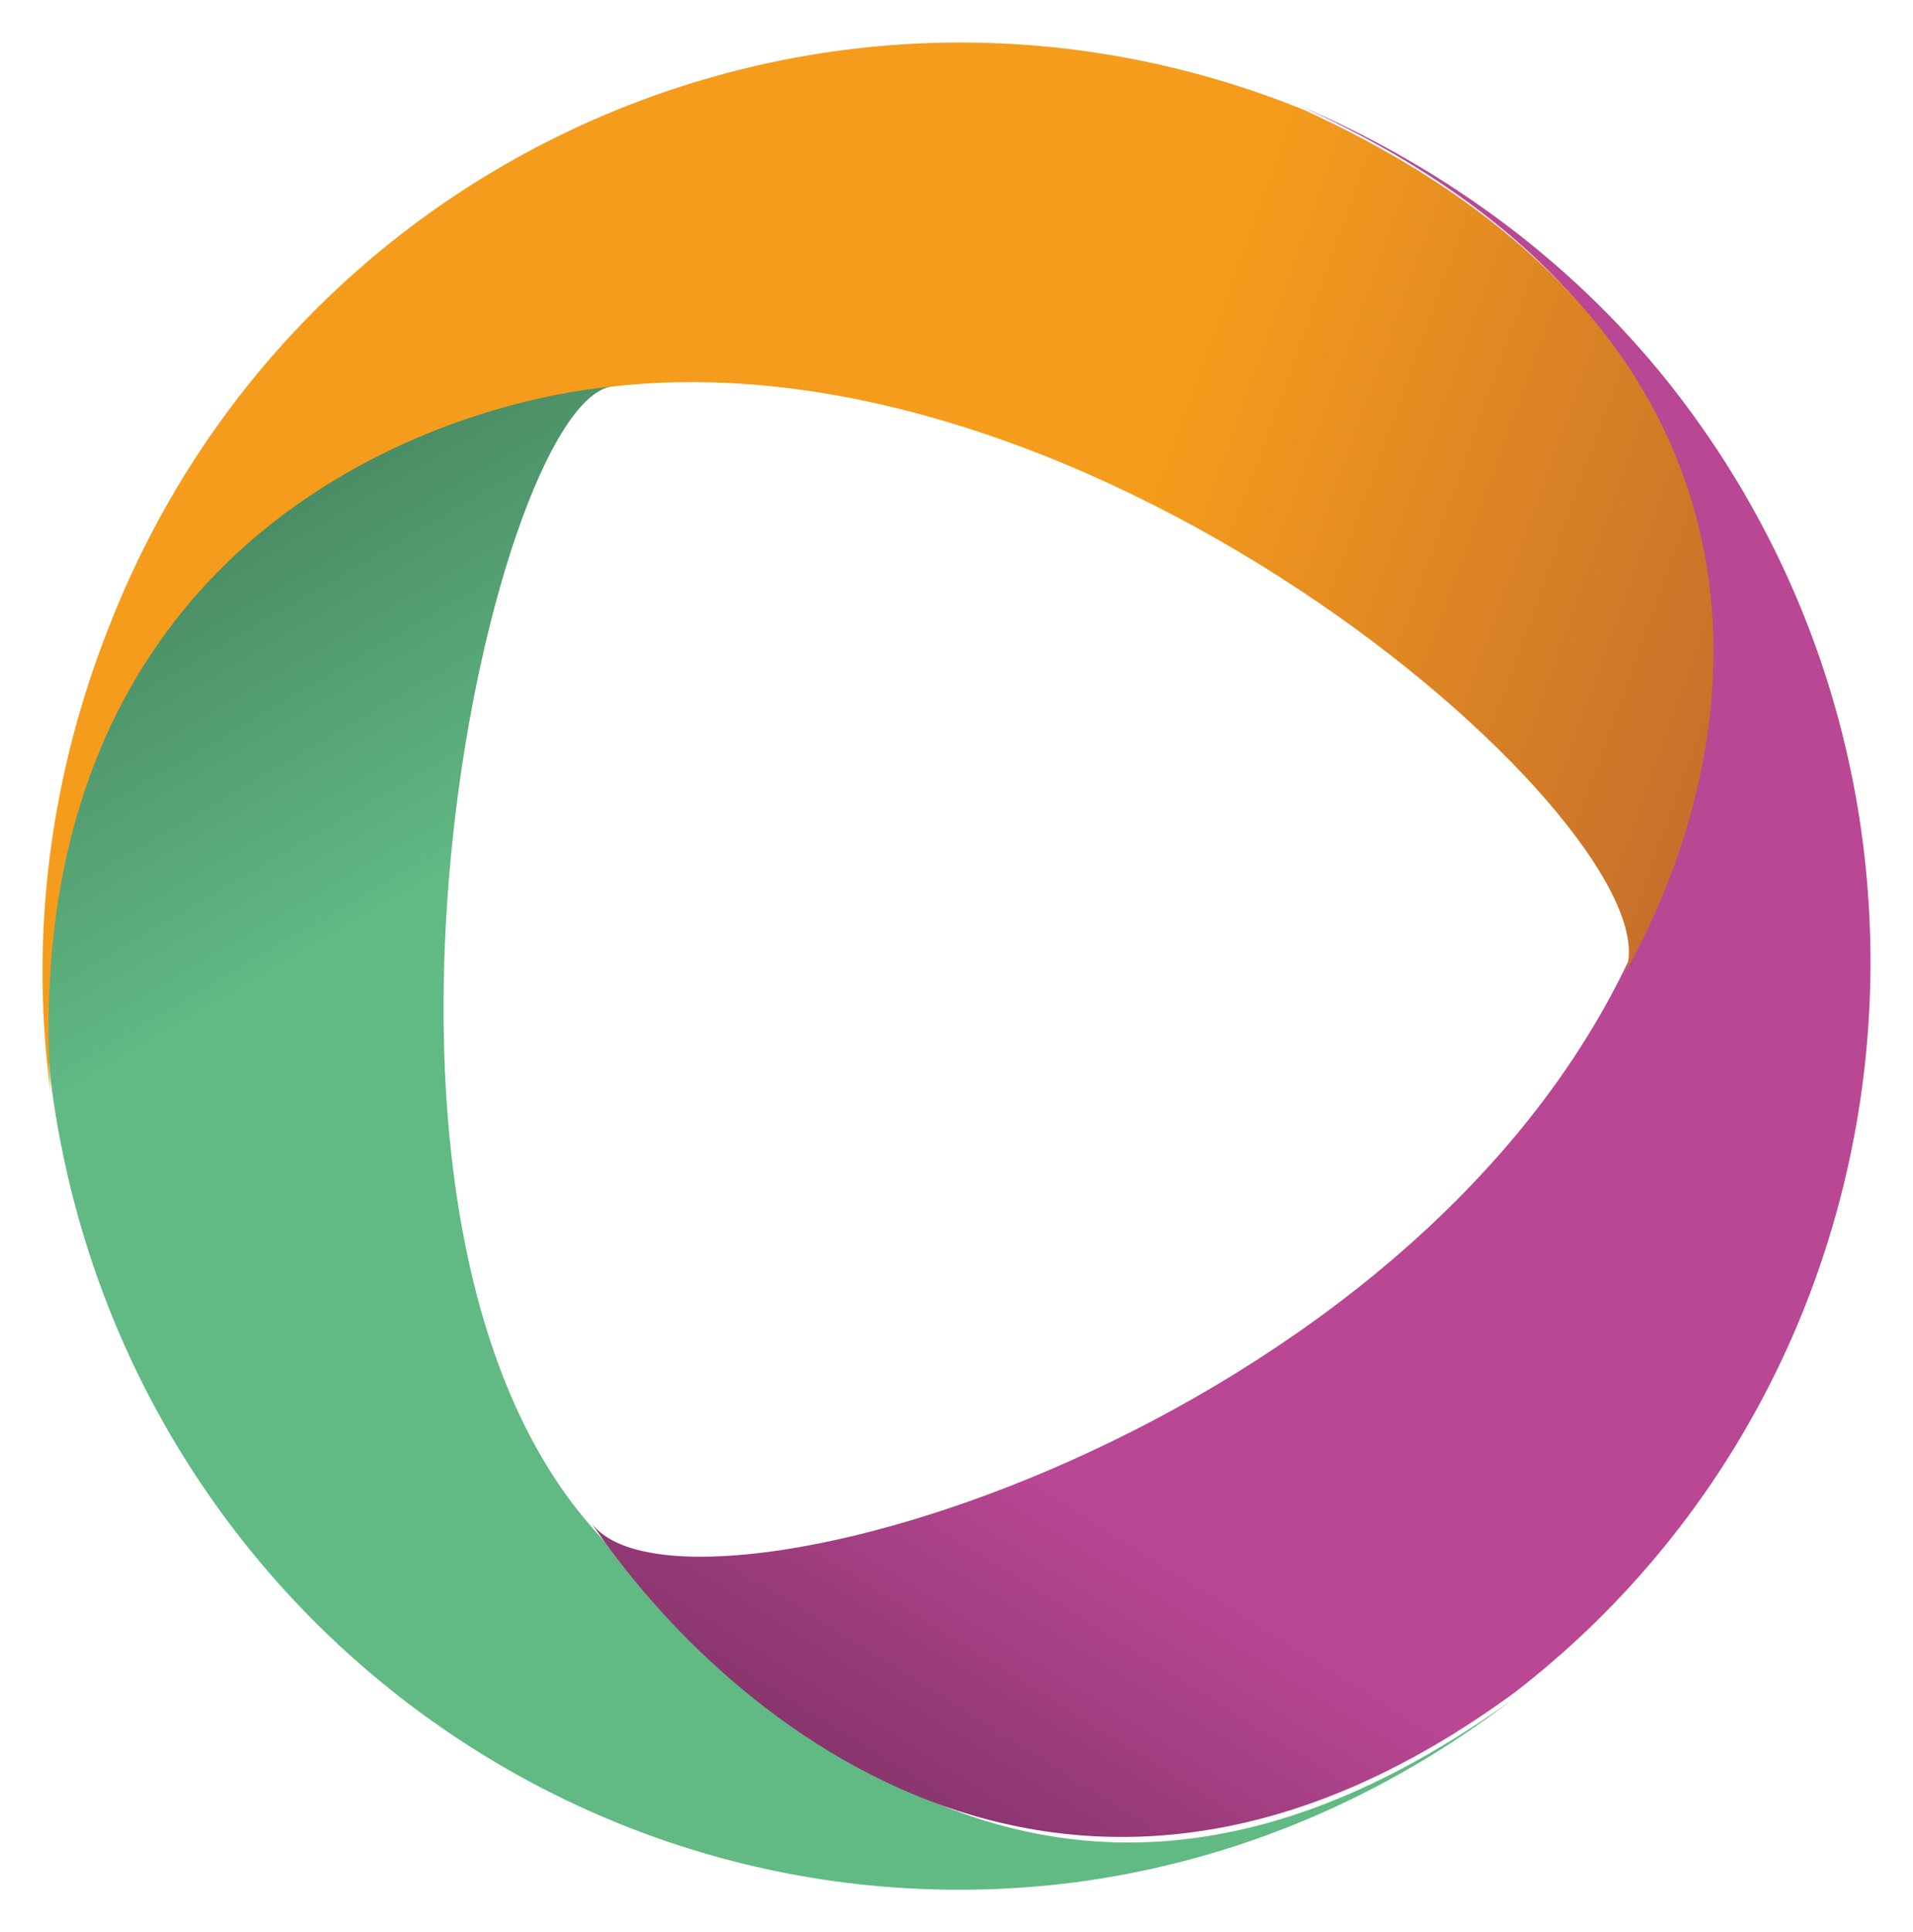
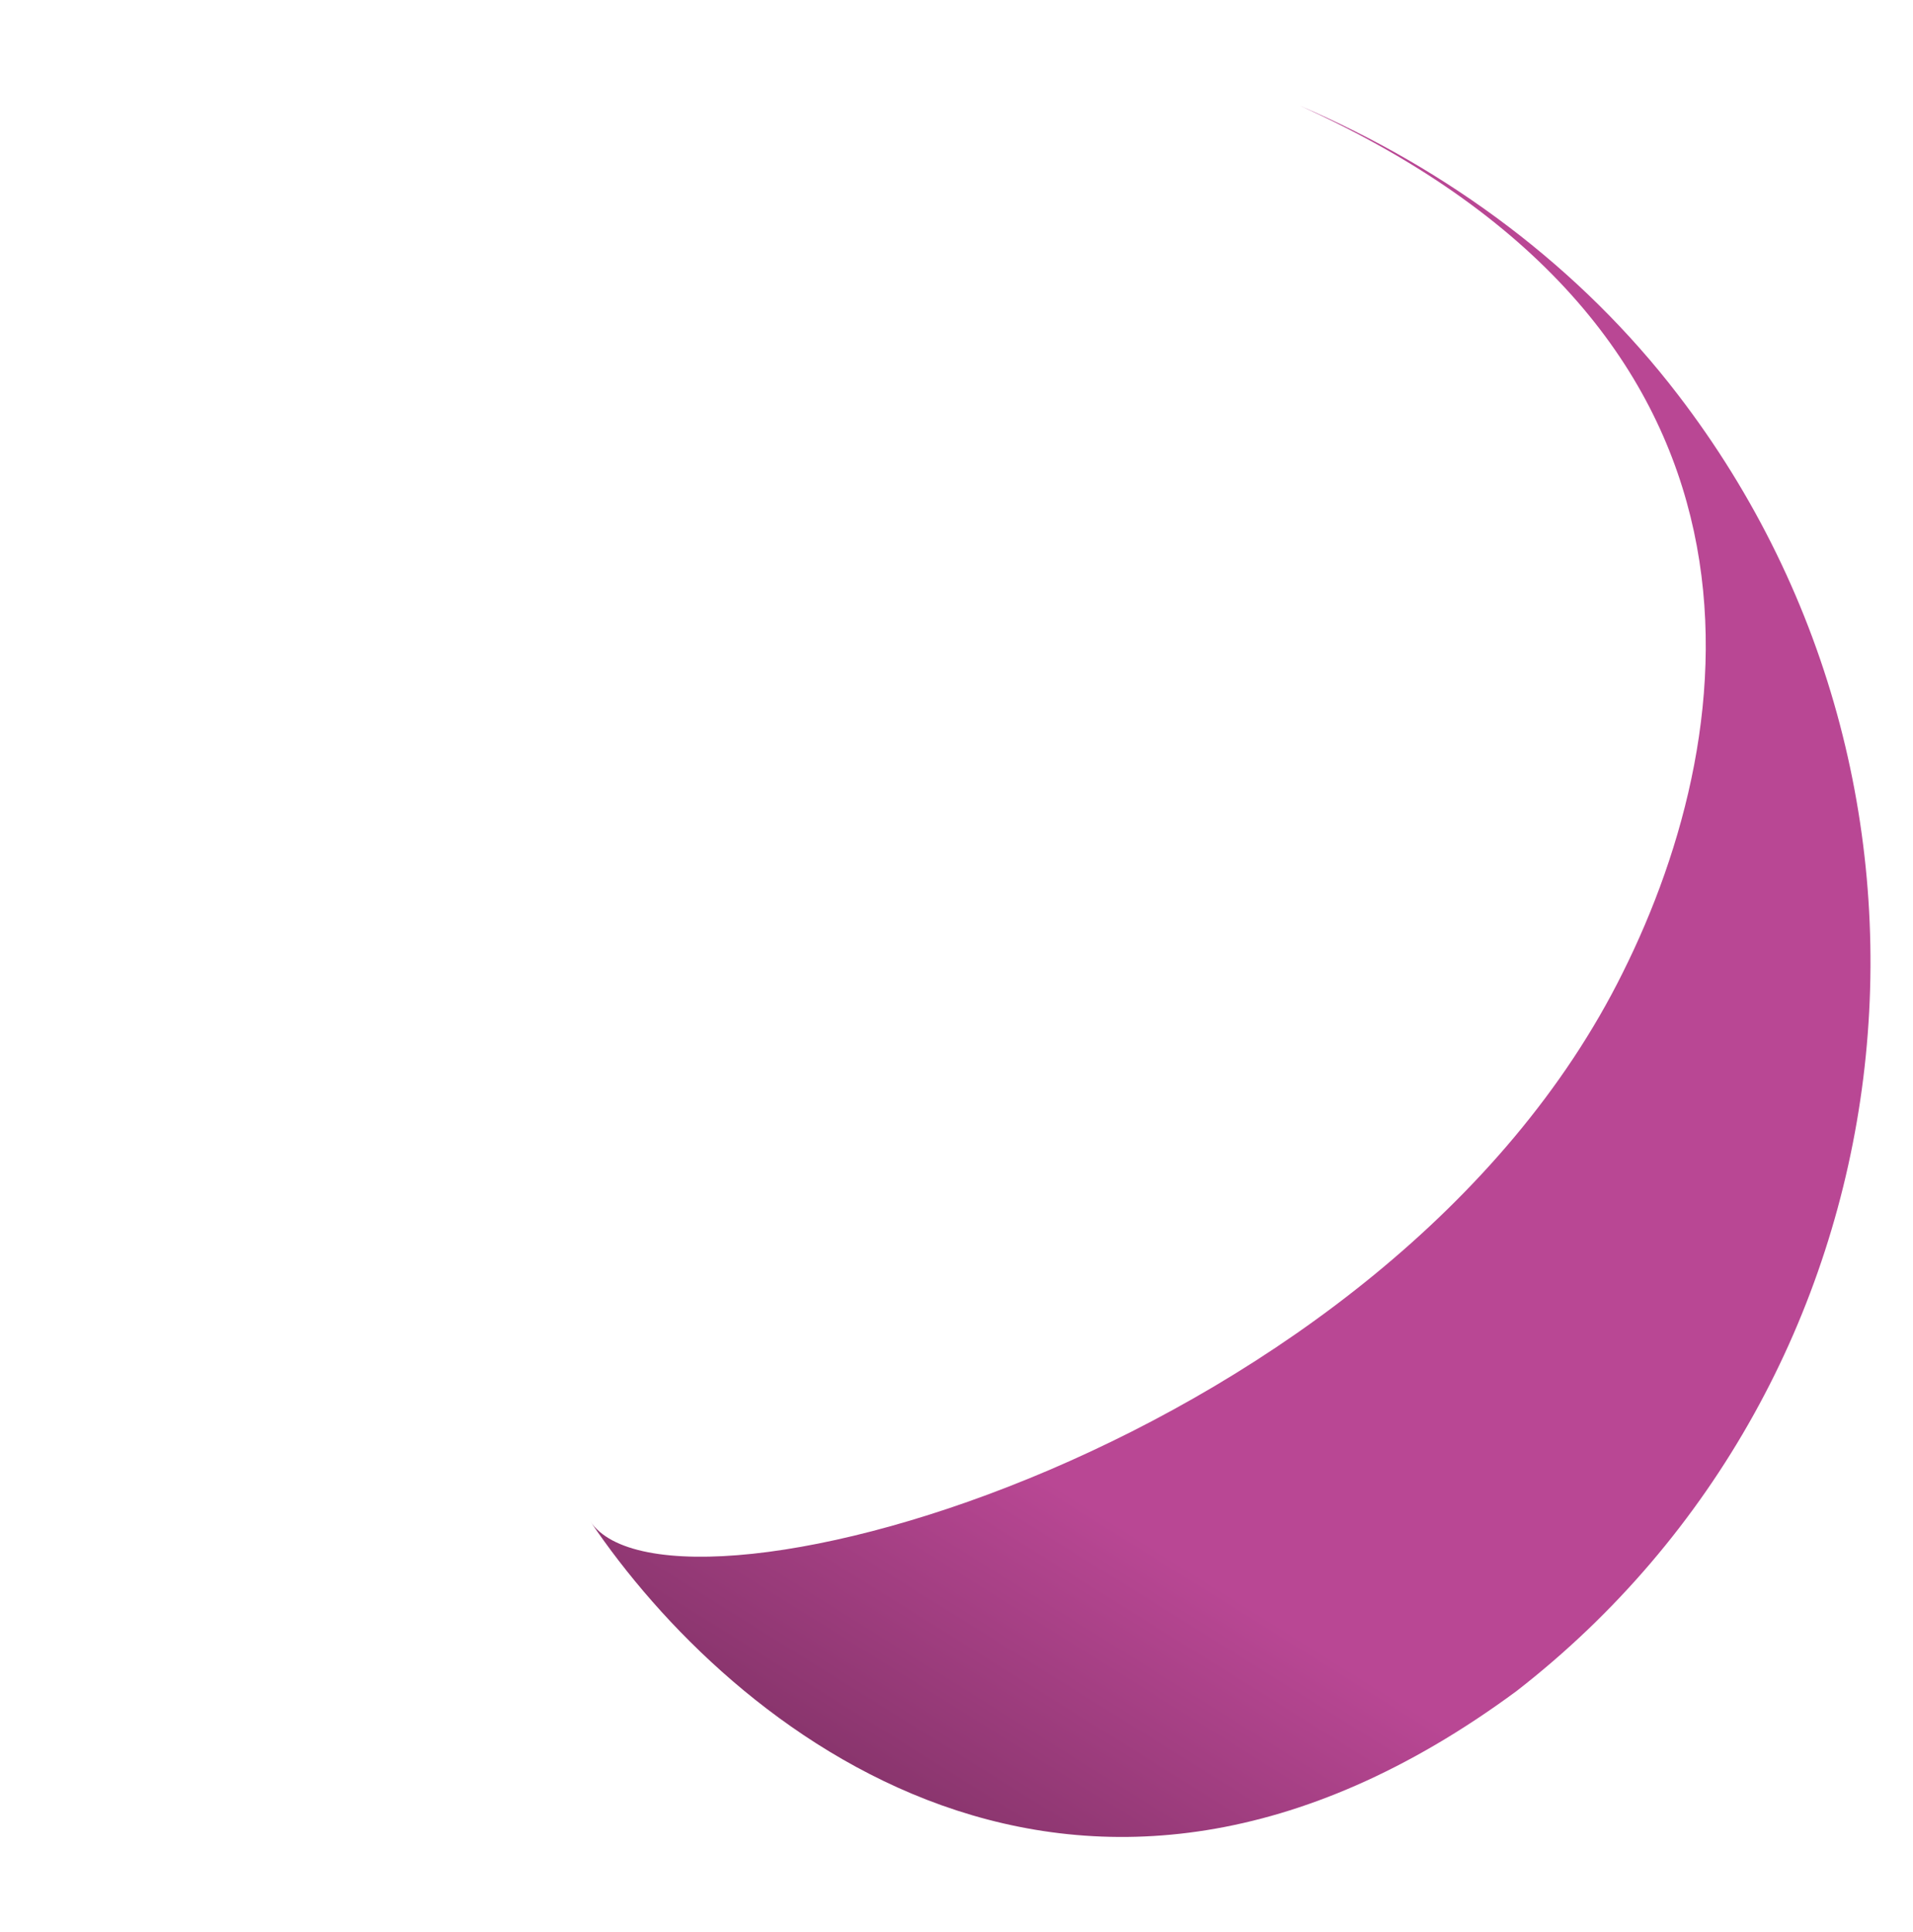
<svg xmlns="http://www.w3.org/2000/svg" xmlns:ns1="http://sodipodi.sourceforge.net/DTD/sodipodi-0.dtd" xmlns:ns2="http://www.inkscape.org/namespaces/inkscape" id="Calque_1" viewBox="-1 -1 45.021 45.459" version="1.1" ns1:docname="logo-helloasso1.svg" width="45.021" height="45.459" ns2:version="1.3.2 (091e20ef0f, 2023-11-25)">
  <defs id="defs6" />
  <ns1:namedview id="namedview6" pagecolor="#ffffff" bordercolor="#666666" borderopacity="1.0" ns2:showpageshadow="2" ns2:pageopacity="0.0" ns2:pagecheckerboard="0" ns2:deskcolor="#d1d1d1" ns2:zoom="3.085" ns2:cx="100" ns2:cy="21.880065" ns2:window-width="1276" ns2:window-height="1397" ns2:window-x="0" ns2:window-y="18" ns2:window-maximized="1" ns2:current-layer="Calque_1" />
  <style id="style1">
    .st0 {
      fill: #2e2f5e
    }
  </style>
  <linearGradient id="SVGID_1_" x1="4.322" x2="24.268" y1="33.651" y2="-0.503" gradientTransform="matrix(1,0,0,-1,-0.011,44.722)" gradientUnits="userSpaceOnUse">
    <stop offset="0" stop-color="#498a63" id="stop1" />
    <stop offset=".25" stop-color="#61b984" id="stop2" />
  </linearGradient>
-   <path fill="url(#SVGID_1_)" d="m 12.889,34.886 c -6.6,-7.6 -2.2,-26.8 0.6,-26.8 -5.4,-0.2 -14.6,3.4 -13.3,16.3 1.5,12 12.3,20.4 24.1,18.9 3.8,-0.5 7.3,-2 10.3,-4.3 -10.4,7.5 -17.4,0.8 -21.7,-4.1 z" id="path2" style="fill:url(#SVGID_1_)" />
  <linearGradient id="SVGID_2_" x1="19.889" x2="40.524" y1="3.627" y2="36.697" gradientTransform="matrix(1,0,0,-1,-0.011,44.722)" gradientUnits="userSpaceOnUse">
    <stop offset="0" stop-color="#89356d" id="stop3" />
    <stop offset=".21" stop-color="#b94794" id="stop4" />
  </linearGradient>
  <path fill="url(#SVGID_2_)" d="m 37.189,21.886 c -5.5,11.1 -22.4,15.8 -24.3,12.9 3.3,4.9 11.5,11.6 21.8,4 9.4,-7.3 11.1,-21 3.8,-30.5 -2.3,-3 -5.4,-5.3 -8.9,-6.8 11.7,5.3 10.5,14.6 7.6,20.4 z" id="path4" style="fill:url(#SVGID_2_)" />
  <linearGradient id="SVGID_3_" x1="3.242" x2="37.689" y1="35.782" y2="23.384" gradientTransform="matrix(1,0,0,-1,-0.011,44.722)" gradientUnits="userSpaceOnUse">
    <stop offset=".6" stop-color="#f59c1c" id="stop5" />
    <stop offset="1" stop-color="#c7702b" id="stop6" />
  </linearGradient>
-   <path fill="url(#SVGID_3_)" d="m 13.489,8.086 c 11.9,-1.3 25.4,11 23.7,13.9 3.3,-5.8 4.1,-15.1 -7.5,-20.4 -11.1,-4.5 -23.7,0.9 -28.1,12.1 -1.4,3.5 -1.9,7.3 -1.4,11 -0.8,-12.8 8.9,-16.2 13.3,-16.6 z" id="path6" style="fill:url(#SVGID_3_)" />
</svg>